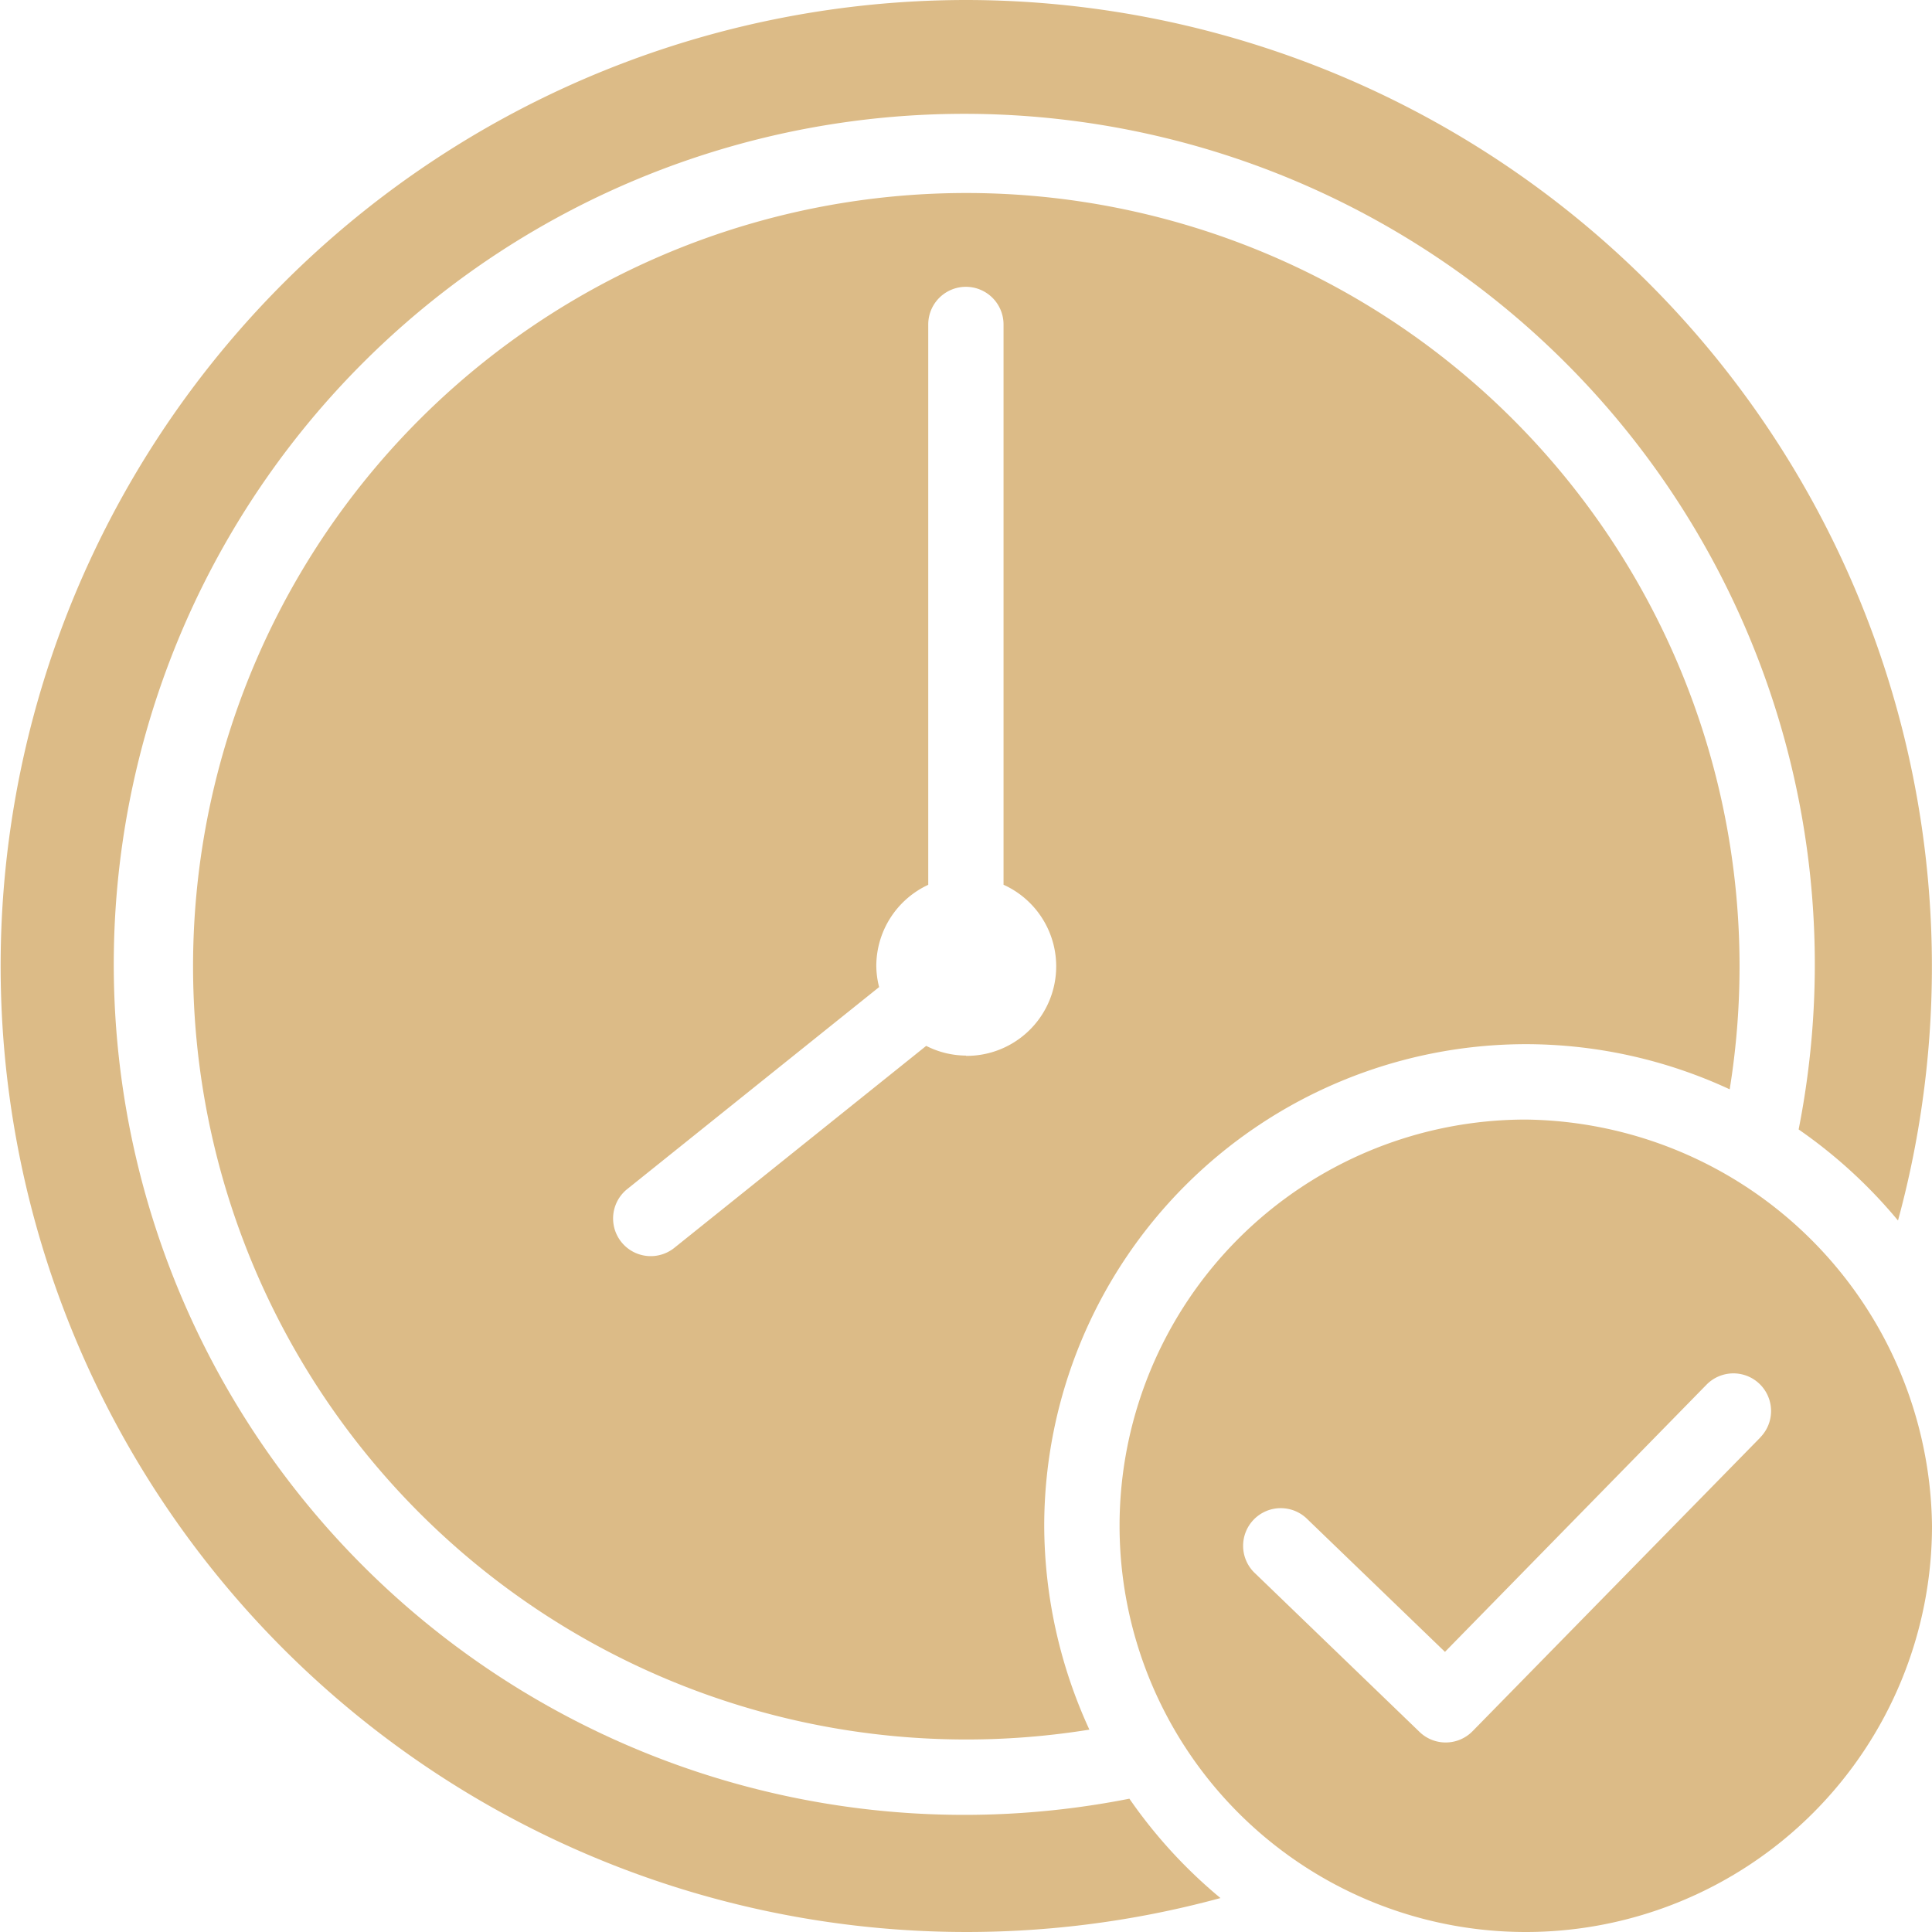
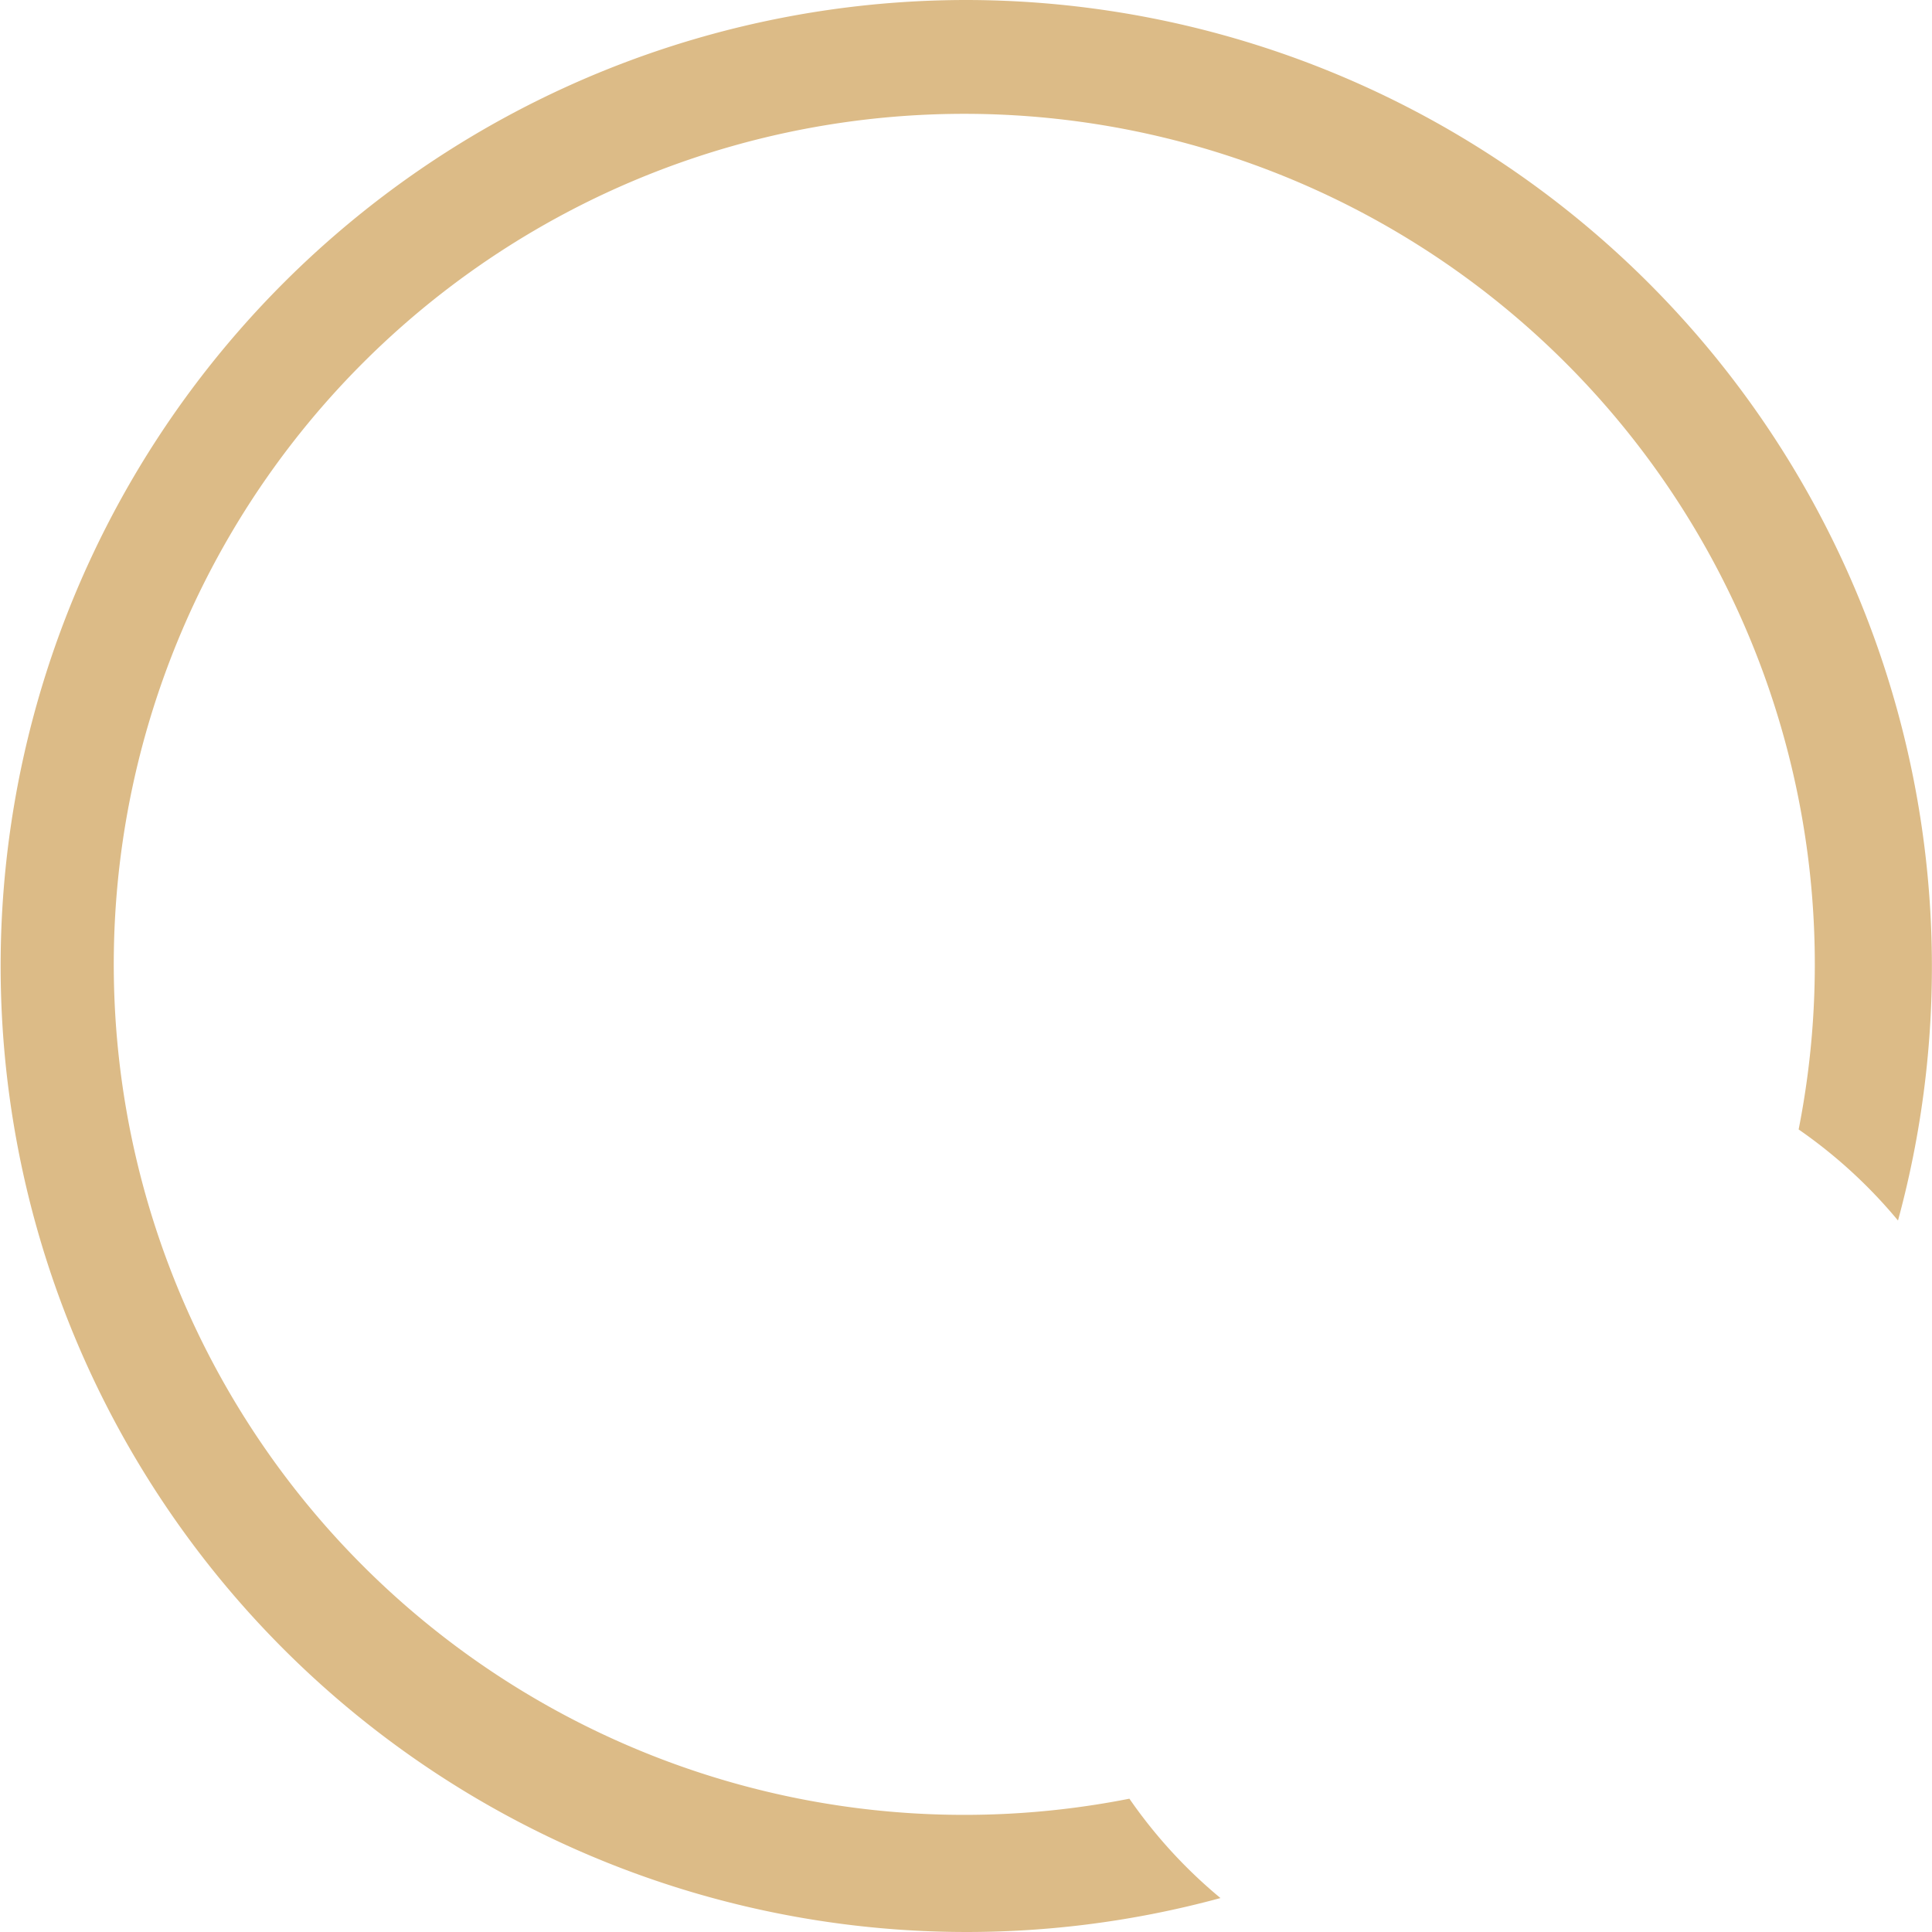
<svg xmlns="http://www.w3.org/2000/svg" width="35" height="35" viewBox="0 0 35 35">
  <g id="clock" transform="translate(-11.5 -11.5)">
-     <path id="Path_26022" data-name="Path 26022" d="M43.324,34.6a8.789,8.789,0,0,1,3.695.818,14.008,14.008,0,1,0-11.6,11.6,8.9,8.9,0,0,1-.818-3.695A8.733,8.733,0,0,1,43.324,34.6Zm-10.14.207a1.606,1.606,0,0,1-.721-.176L27.9,38.29a.682.682,0,0,1-.854-1.064l4.564-3.66a1.6,1.6,0,0,1-.051-.384,1.624,1.624,0,0,1,.941-1.469V21.562a.682.682,0,1,1,1.364,0v10.15a1.622,1.622,0,0,1-.68,3.1Z" transform="translate(-4.184 -4.184)" fill="#dcbb87" />
    <path id="Path_26023" data-name="Path 26023" d="M29,11.5a17.5,17.5,0,1,0,4.61,34.385,8.937,8.937,0,0,1-1.65-1.8A15.408,15.408,0,1,1,44.084,31.961a8.977,8.977,0,0,1,1.8,1.65A17.513,17.513,0,0,0,29,11.5Z" fill="#dcbb87" />
-     <path id="Path_26024" data-name="Path 26024" d="M63.481,56.12a7.359,7.359,0,1,0,7.359,7.359A7.45,7.45,0,0,0,63.481,56.12Zm4.248,5.76L62.517,67.2a.682.682,0,0,1-.96.014l-2.975-2.869a.682.682,0,1,1,.946-.982l2.489,2.4,4.738-4.84a.682.682,0,0,1,.975.954Z" transform="translate(-24.34 -24.338)" fill="#dcbb87" />
  </g>
</svg>